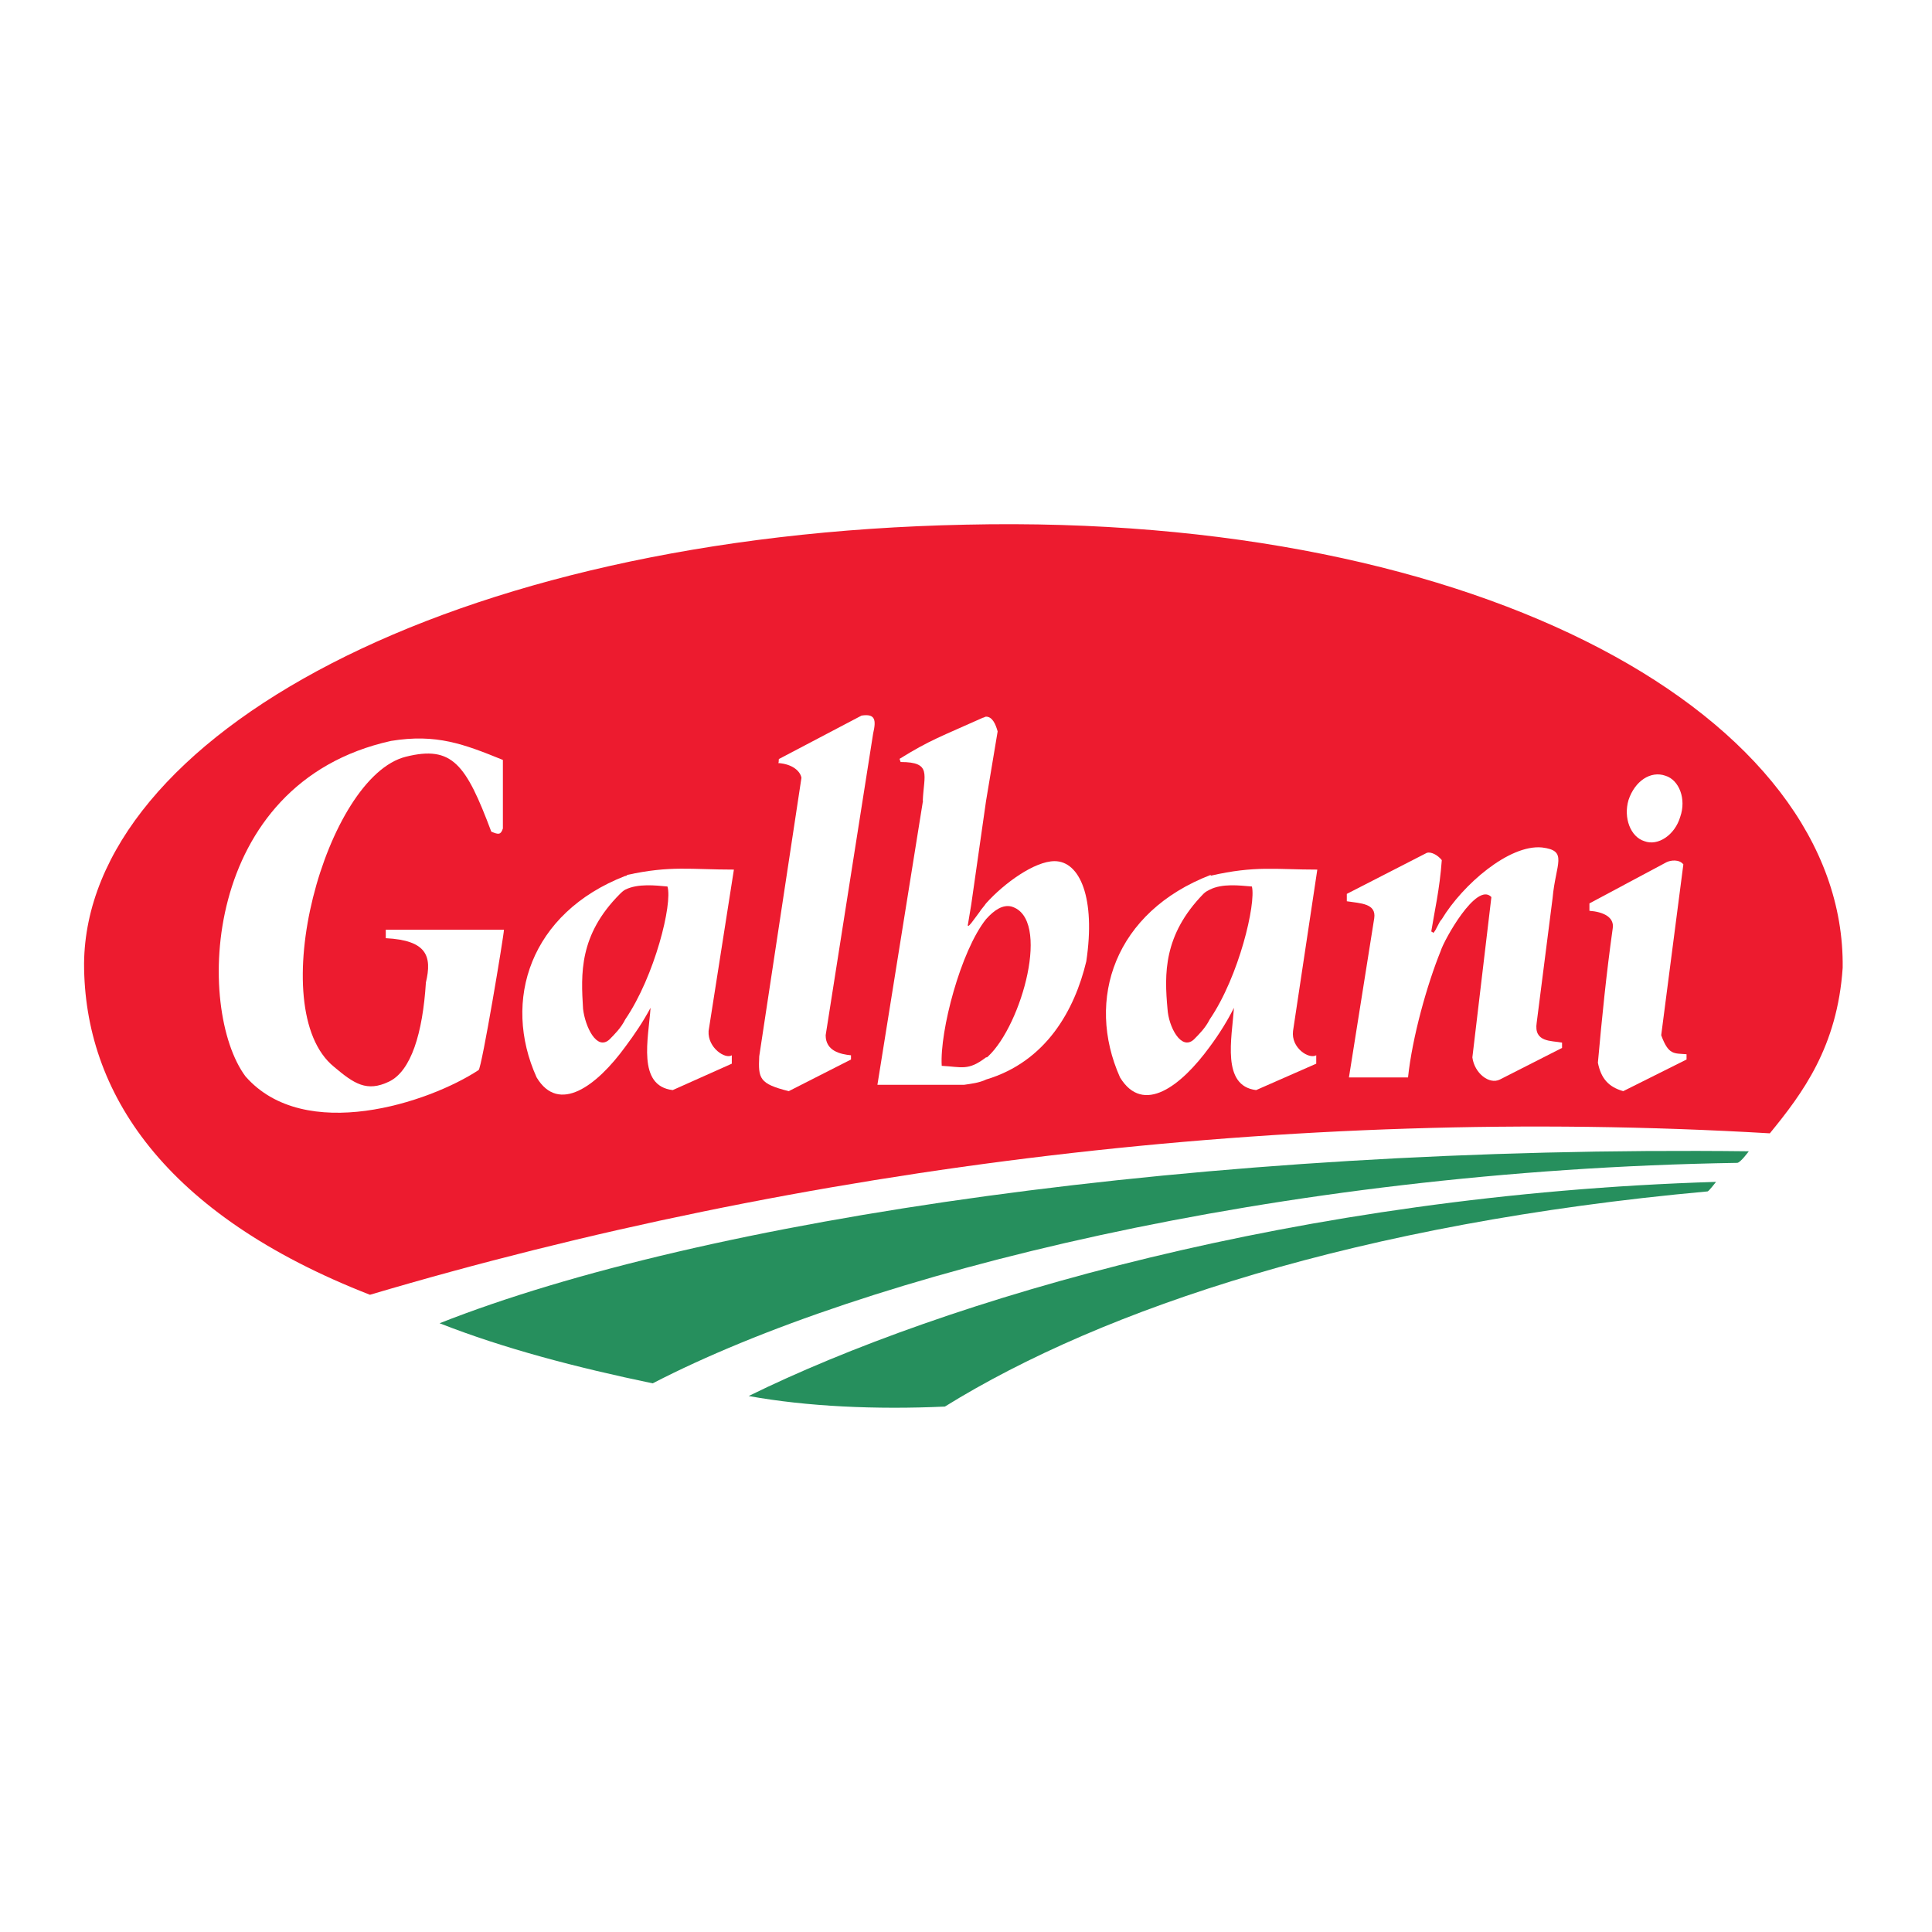
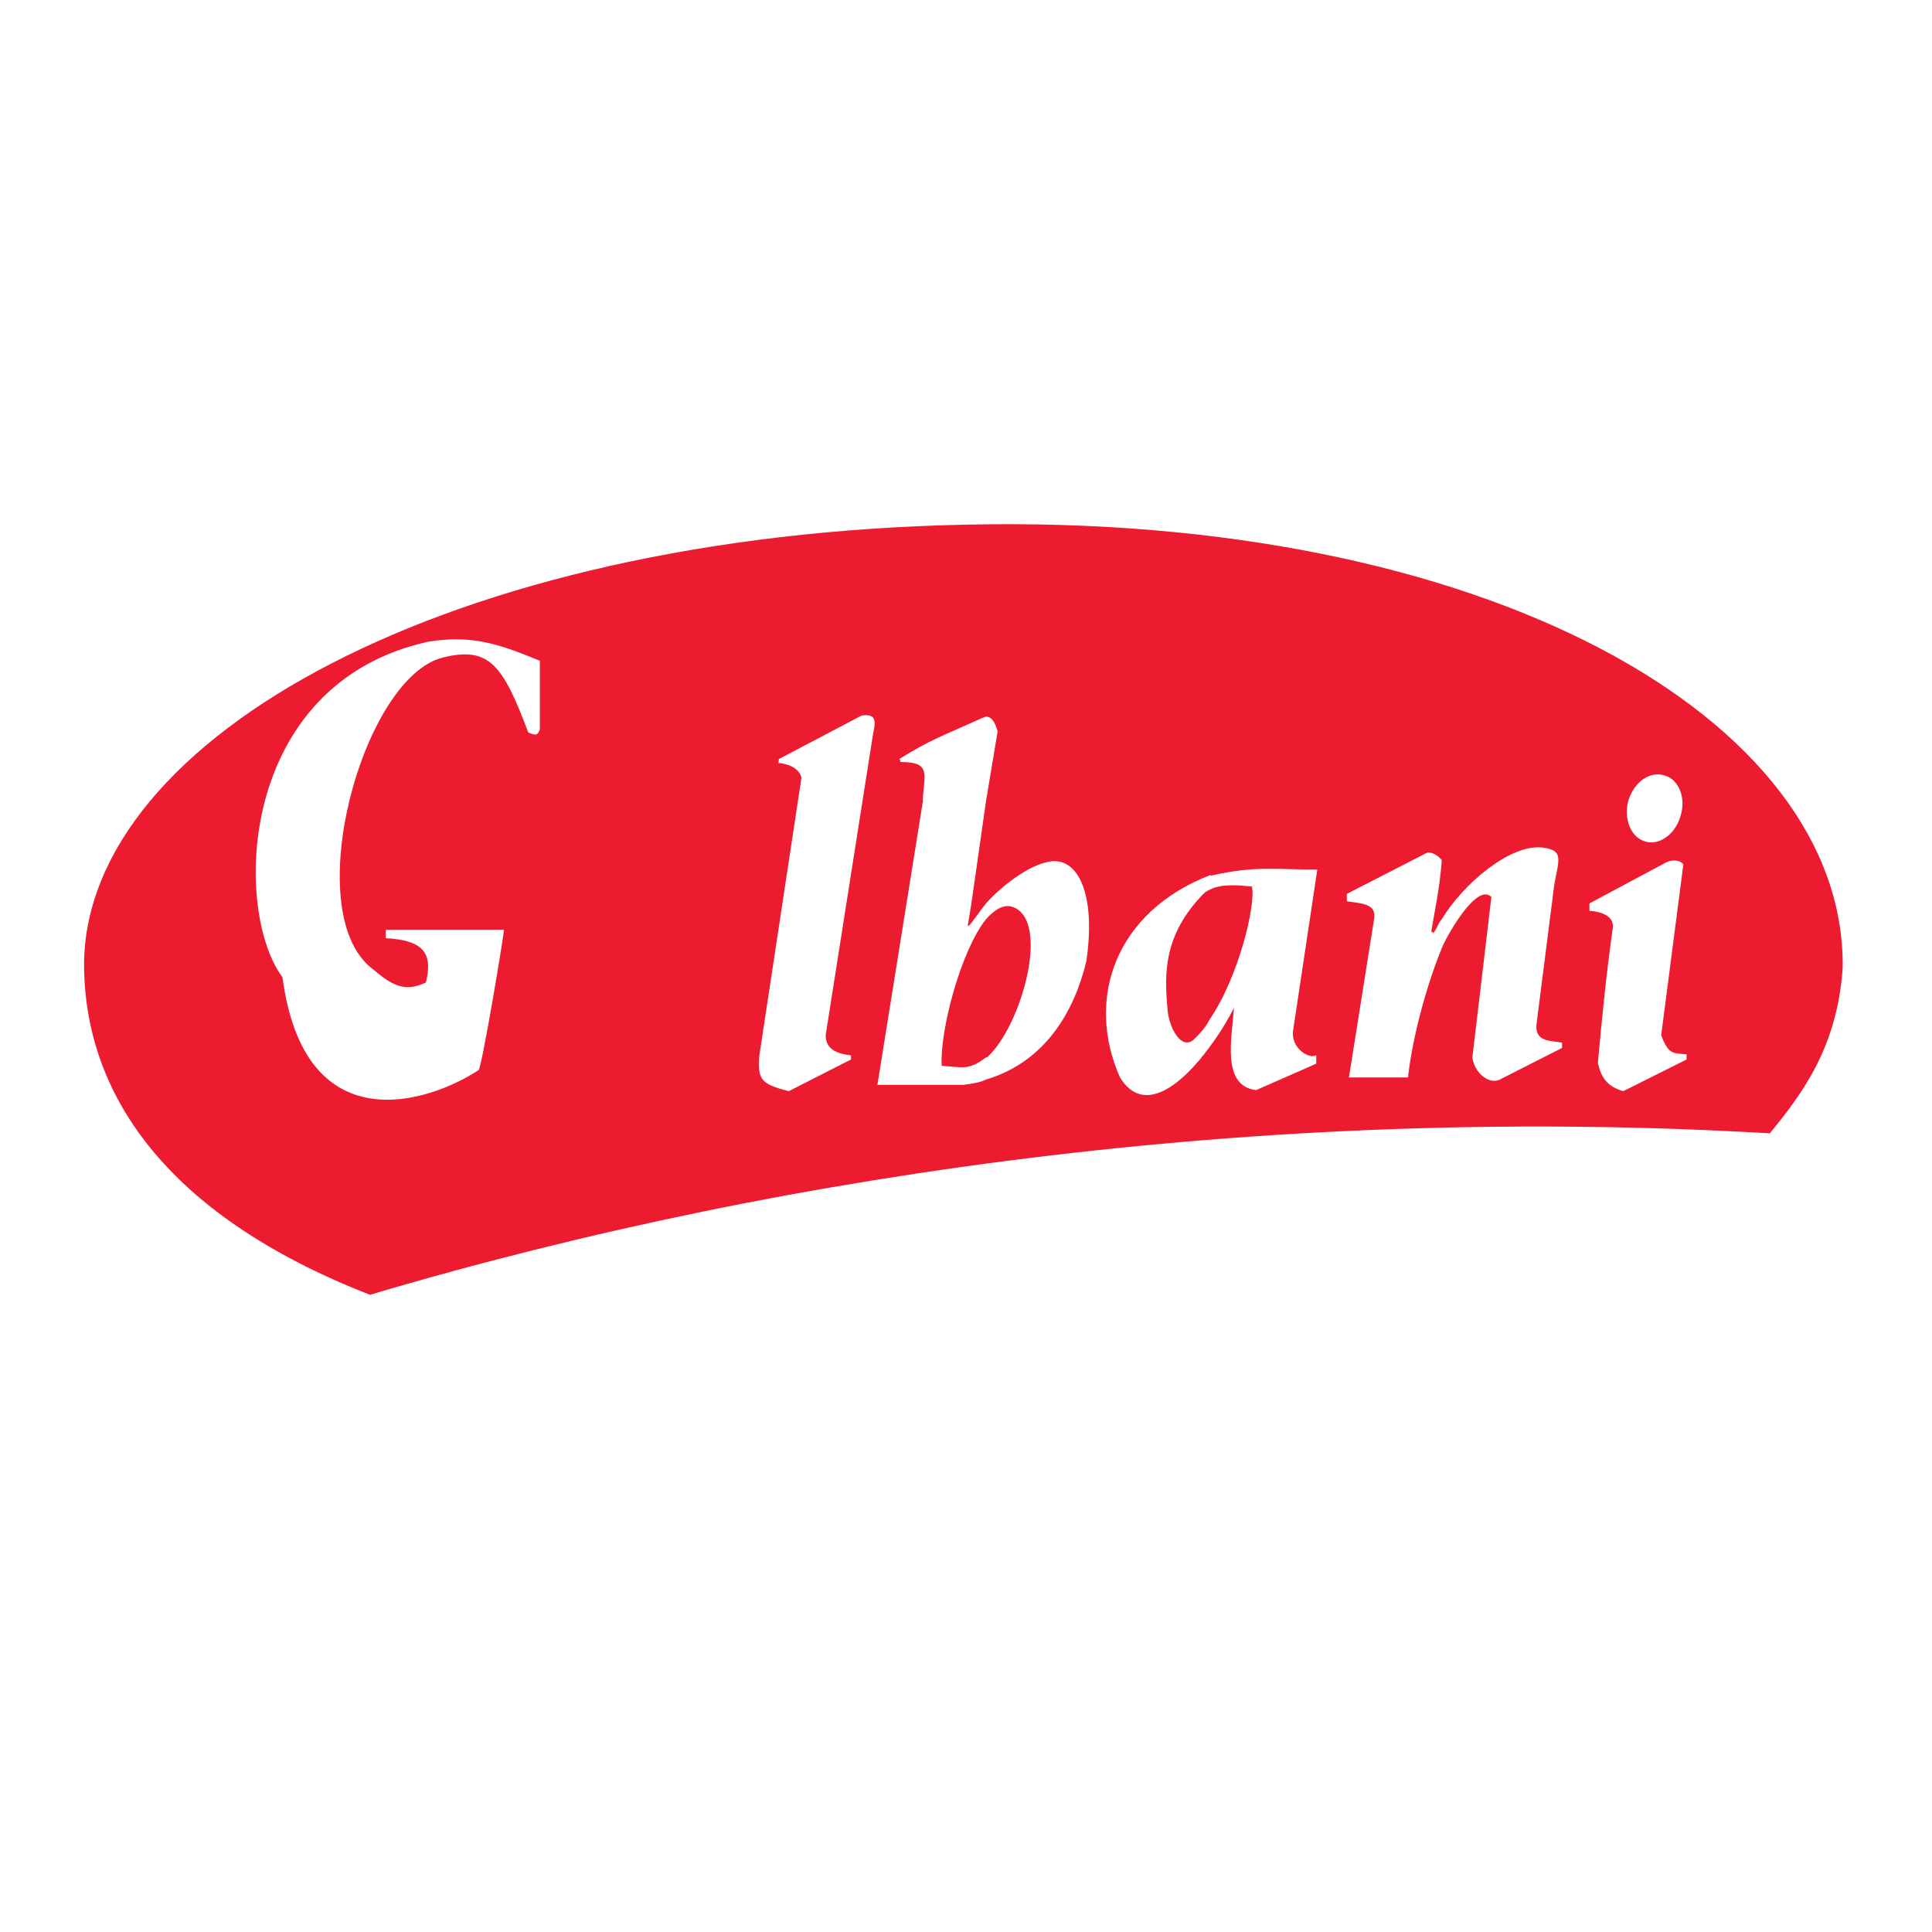
<svg xmlns="http://www.w3.org/2000/svg" version="1.0" id="Layer_1" x="0px" y="0px" width="192.756px" height="192.756px" viewBox="0 0 192.756 192.756" enable-background="new 0 0 192.756 192.756" xml:space="preserve">
  <g>
-     <polygon fill-rule="evenodd" clip-rule="evenodd" fill="#FFFFFF" points="0,0 192.756,0 192.756,192.756 0,192.756 0,0  " />
    <path fill-rule="evenodd" clip-rule="evenodd" fill="#FFFFFF" d="M170.861,124.287c-25.006,1.326-57.352,10.561-73.64,21.029   l-1.041,0.668l-1.238-0.012C40.71,145.479,2.834,124.809,2.834,95.707c0-7.645,4.004-15.367,12.242-23.603   C31.09,56.088,62.762,46.771,98.163,46.771c36.071,0,64.842,8.809,80.624,24.595c7.39,7.386,11.134,15.576,11.134,24.34   c0,9.159-6.419,19.782-16.752,27.729l-1.022,0.783L170.861,124.287L170.861,124.287z" />
    <path fill-rule="evenodd" clip-rule="evenodd" fill="#ED1B2F" d="M8.387,96.131c0,12.842,7.999,25.049,28.523,33.049   c42.943-12.734,91.463-18.947,139.667-16.107c3.267-3.996,6.738-8.629,7.267-16.522c0.315-24.839-35.681-45.365-87.467-44.206   C44.699,53.397,8.597,73.605,8.387,96.131L8.387,96.131z" />
-     <path fill-rule="evenodd" clip-rule="evenodd" fill="#268F5D" d="M43.858,132.021c6.421,2.527,13.681,4.418,21.26,5.996   c20.948-10.84,62.097-21.26,108.201-21.998c0.315,0,1.159-1.156,1.159-1.156C119.64,114.232,69.96,121.707,43.858,132.021   L43.858,132.021z" />
-     <path fill-rule="evenodd" clip-rule="evenodd" fill="#268F5D" d="M74.697,139.281c5.788,1.053,12.735,1.369,19.575,1.053   c15.788-9.789,41.365-18.314,76.096-21.467c0.108,0,0.844-0.951,0.844-0.951C129.637,119.18,94.168,129.705,74.697,139.281   L74.697,139.281z" />
    <path fill-rule="evenodd" clip-rule="evenodd" fill="#FFFFFF" d="M149.638,107.707l6.208-3.156v-0.529   c-1.054-0.209-2.842,0-2.528-2l1.584-12.416c0.312-3.475,1.578-4.738-1.057-5.054c-3.263-0.315-7.891,3.682-9.997,7.157   c-0.316,0.315-0.525,1.05-0.844,1.369c0,0-0.213-0.212-0.213-0.106c0.318-2,0.844-4.21,1.057-7.157   c-0.425-0.528-1.057-0.841-1.476-0.735l-8,4.104v0.735c1.371,0.212,2.95,0.212,2.737,1.685l-2.525,15.893h5.895   c0.422-4,1.894-9.262,3.263-12.627c0.315-1.053,3.578-6.948,5.054-5.369l-1.897,15.995   C147.107,107.076,148.582,108.234,149.638,107.707L149.638,107.707z" />
    <path fill-rule="evenodd" clip-rule="evenodd" fill="#FFFFFF" d="M161.949,108.865l6.318-3.158v-0.525   c-1.266-0.105-1.791,0.105-2.528-1.896l2.21-17.048c-0.422-0.525-1.266-0.422-1.685-0.212l-7.686,4.106v0.738   c1.372,0.103,2.528,0.631,2.319,1.788c-0.635,4.526-1.056,8.737-1.475,13.37C159.739,107.604,160.477,108.441,161.949,108.865   L161.949,108.865z" />
    <path fill-rule="evenodd" clip-rule="evenodd" fill="#FFFFFF" d="M166.161,77.396c1.366,0.419,2.106,2.316,1.475,4.104   c-0.527,1.791-2.209,2.947-3.581,2.422c-1.368-0.422-2.105-2.316-1.578-4.104C163.107,77.92,164.687,76.871,166.161,77.396   L166.161,77.396z" />
    <path fill-rule="evenodd" clip-rule="evenodd" fill="#FFFFFF" d="M78.696,108.865l6.208-3.158v-0.42   c-1.052-0.105-2.527-0.422-2.527-2.002l4.736-30.103c0.318-1.369,0.212-1.997-1.156-1.788l-8.211,4.316   c-0.102,0,0,0.316-0.102,0.419c1.472,0.106,2.209,0.844,2.316,1.475l-4.211,27.786C75.643,107.604,75.749,108.129,78.696,108.865   L78.696,108.865z" />
-     <path fill-rule="evenodd" clip-rule="evenodd" fill="#FFFFFF" d="M47.751,106.76c0.315-0.209,2.528-13.47,2.528-14h-11.79v0.843   c4.105,0.213,4.631,1.791,4.003,4.419c-0.318,5.057-1.476,8.844-3.688,9.895c-2.21,1.057-3.473,0.213-5.471-1.473   c-7.158-5.787-0.843-28.942,7.155-30.945c4.633-1.156,6,0.737,8.527,7.473c0.738,0.318,0.947,0.318,1.158-0.313v-6.841   c-3.894-1.582-6.632-2.635-11.157-1.897c-19.049,4.212-19.47,26.841-14.524,33.47C30.385,114.129,42.806,110.021,47.751,106.76   L47.751,106.76z" />
-     <path fill-rule="evenodd" clip-rule="evenodd" fill="#FFFFFF" d="M62.381,104.443c0.947-1.264,1.791-2.523,2.525-3.893   c-0.209,3.053-1.368,7.791,2.212,8.209l5.894-2.635v-0.838c-0.631,0.42-2.42-0.736-2.316-2.422l2.525-16.104   c-4.314,0-6.316-0.419-10.632,0.528c-0.103,0.104-0.103,0.104-0.209,0.104c-9.472,3.685-12.315,12.419-8.841,20.103   C55.75,111.182,59.541,108.342,62.381,104.443L62.381,104.443z M62.381,88.762c1.264-0.634,3.053-0.421,4.211-0.315   c0.527,1.684-1.262,8.944-4.211,13.261c-0.419,0.844-1.052,1.473-1.577,2.002c-1.264,1.156-2.421-1.266-2.632-3.053   c-0.212-3.475-0.421-7.366,3.684-11.473C61.962,89.078,62.173,88.868,62.381,88.762L62.381,88.762z" />
+     <path fill-rule="evenodd" clip-rule="evenodd" fill="#FFFFFF" d="M47.751,106.76c0.315-0.209,2.528-13.47,2.528-14h-11.79v0.843   c4.105,0.213,4.631,1.791,4.003,4.419c-2.21,1.057-3.473,0.213-5.471-1.473   c-7.158-5.787-0.843-28.942,7.155-30.945c4.633-1.156,6,0.737,8.527,7.473c0.738,0.318,0.947,0.318,1.158-0.313v-6.841   c-3.894-1.582-6.632-2.635-11.157-1.897c-19.049,4.212-19.47,26.841-14.524,33.47C30.385,114.129,42.806,110.021,47.751,106.76   L47.751,106.76z" />
    <path fill-rule="evenodd" clip-rule="evenodd" fill="#FFFFFF" d="M98.376,107.707c6.003-1.787,8.844-6.945,10.003-11.789   c0.944-6.313-0.634-10-3.162-10c-1.997,0-5.05,2.209-6.841,4.212c-0.21,0.313-0.522,0.632-0.632,0.841   c-0.419,0.528-1.367,2-1.156,1.157l0.314-1.891l1.474-10.319l1.159-6.945c-0.207-0.734-0.525-1.472-1.159-1.472   c-0.104,0-0.21,0.106-0.315,0.106c-4.207,1.894-5.26,2.21-8.313,4.104l0.106,0.316c3.157,0,2.316,1.262,2.21,3.891   c0.106,0,0,0,0,0.106l-4.525,28.21h8.63C96.902,108.129,97.744,108.023,98.376,107.707L98.376,107.707z M98.376,91.709   c0.844-0.947,1.688-1.472,2.531-1.266c3.997,1.16,1.05,11.791-2.319,14.947c-0.104,0.104-0.104,0.104-0.212,0.104   c-1.788,1.371-2.419,0.949-4.42,0.844C93.748,102.865,95.851,94.869,98.376,91.709L98.376,91.709z" />
    <path fill-rule="evenodd" clip-rule="evenodd" fill="#FFFFFF" d="M120.692,104.443c0.944-1.264,1.788-2.631,2.42-3.893   c-0.21,3.053-1.264,7.791,2.212,8.209l5.997-2.635v-0.838c-0.734,0.42-2.524-0.736-2.315-2.422l2.422-16.104   c-4.182,0-6.181-0.413-10.638,0.609l0.006-0.081c-9.575,3.682-12.525,12.417-9.051,20.207   C114.062,111.289,117.849,108.342,120.692,104.443L120.692,104.443z M120.692,88.762c1.26-0.634,2.944-0.421,4.21-0.315   c0.422,1.684-1.266,8.944-4.21,13.261c-0.422,0.844-1.053,1.473-1.581,2.002c-1.263,1.156-2.524-1.266-2.629-3.053   c-0.318-3.475-0.424-7.366,3.579-11.473C120.271,88.971,120.483,88.868,120.692,88.762L120.692,88.762z" />
  </g>
</svg>